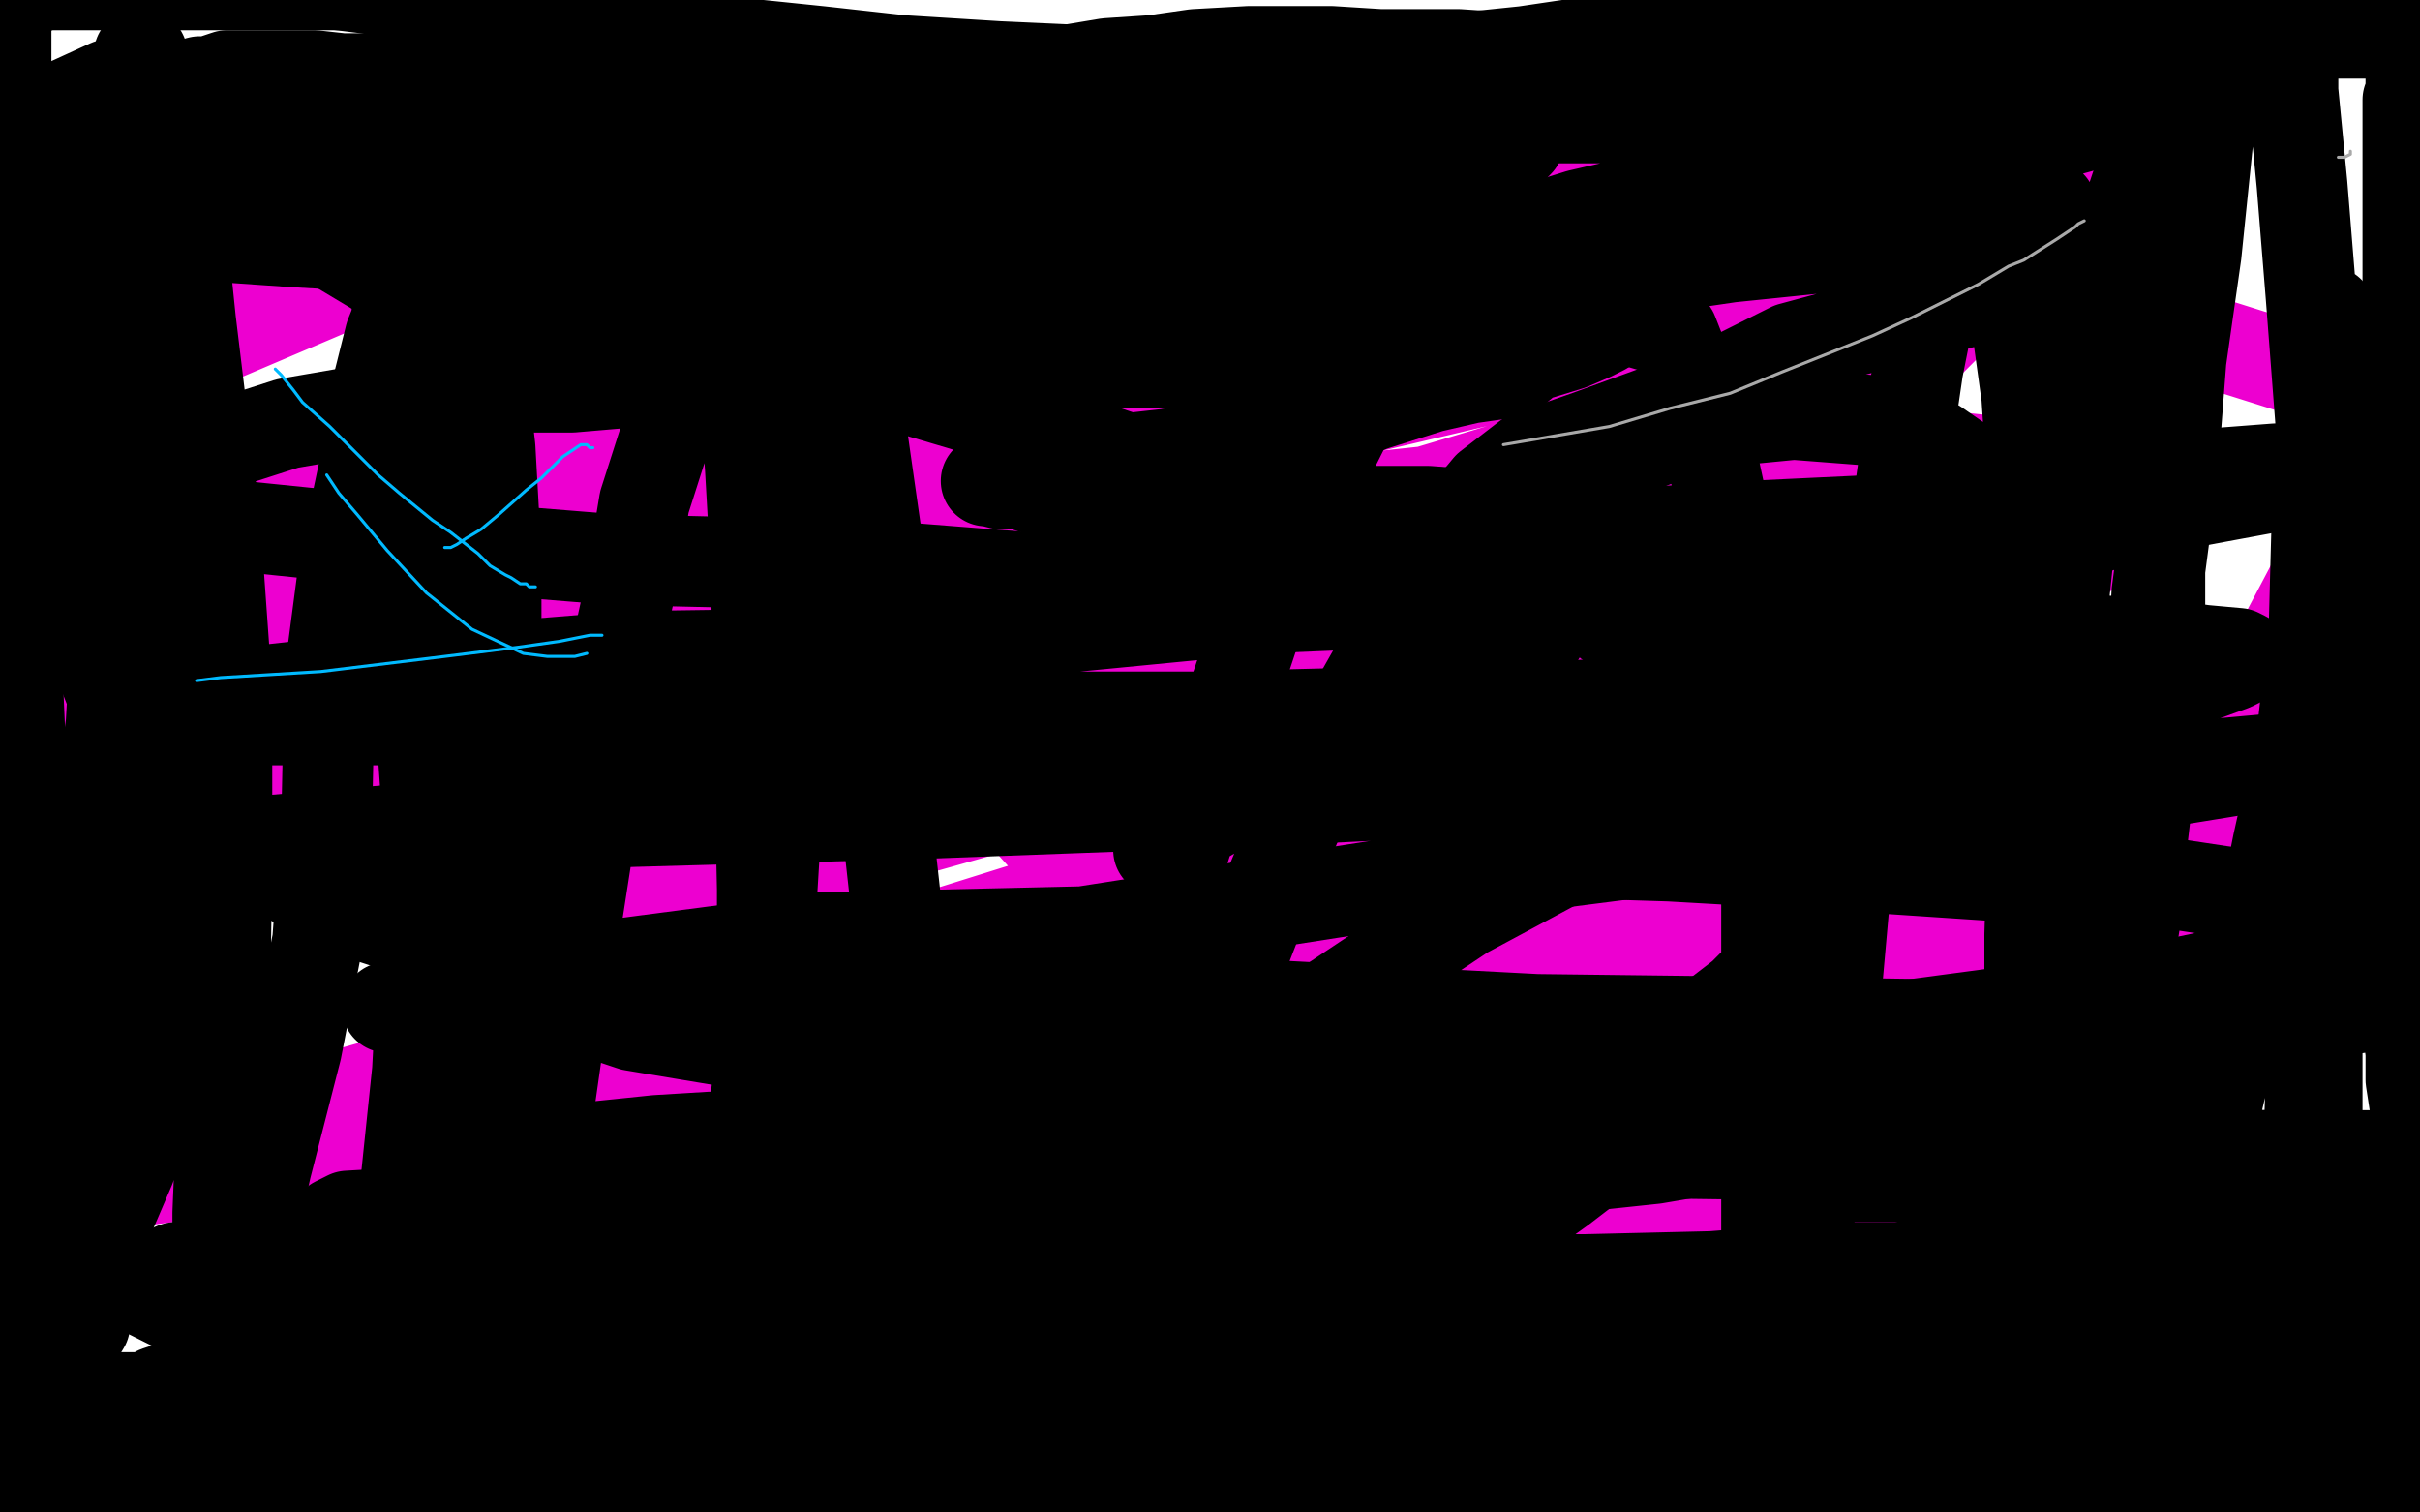
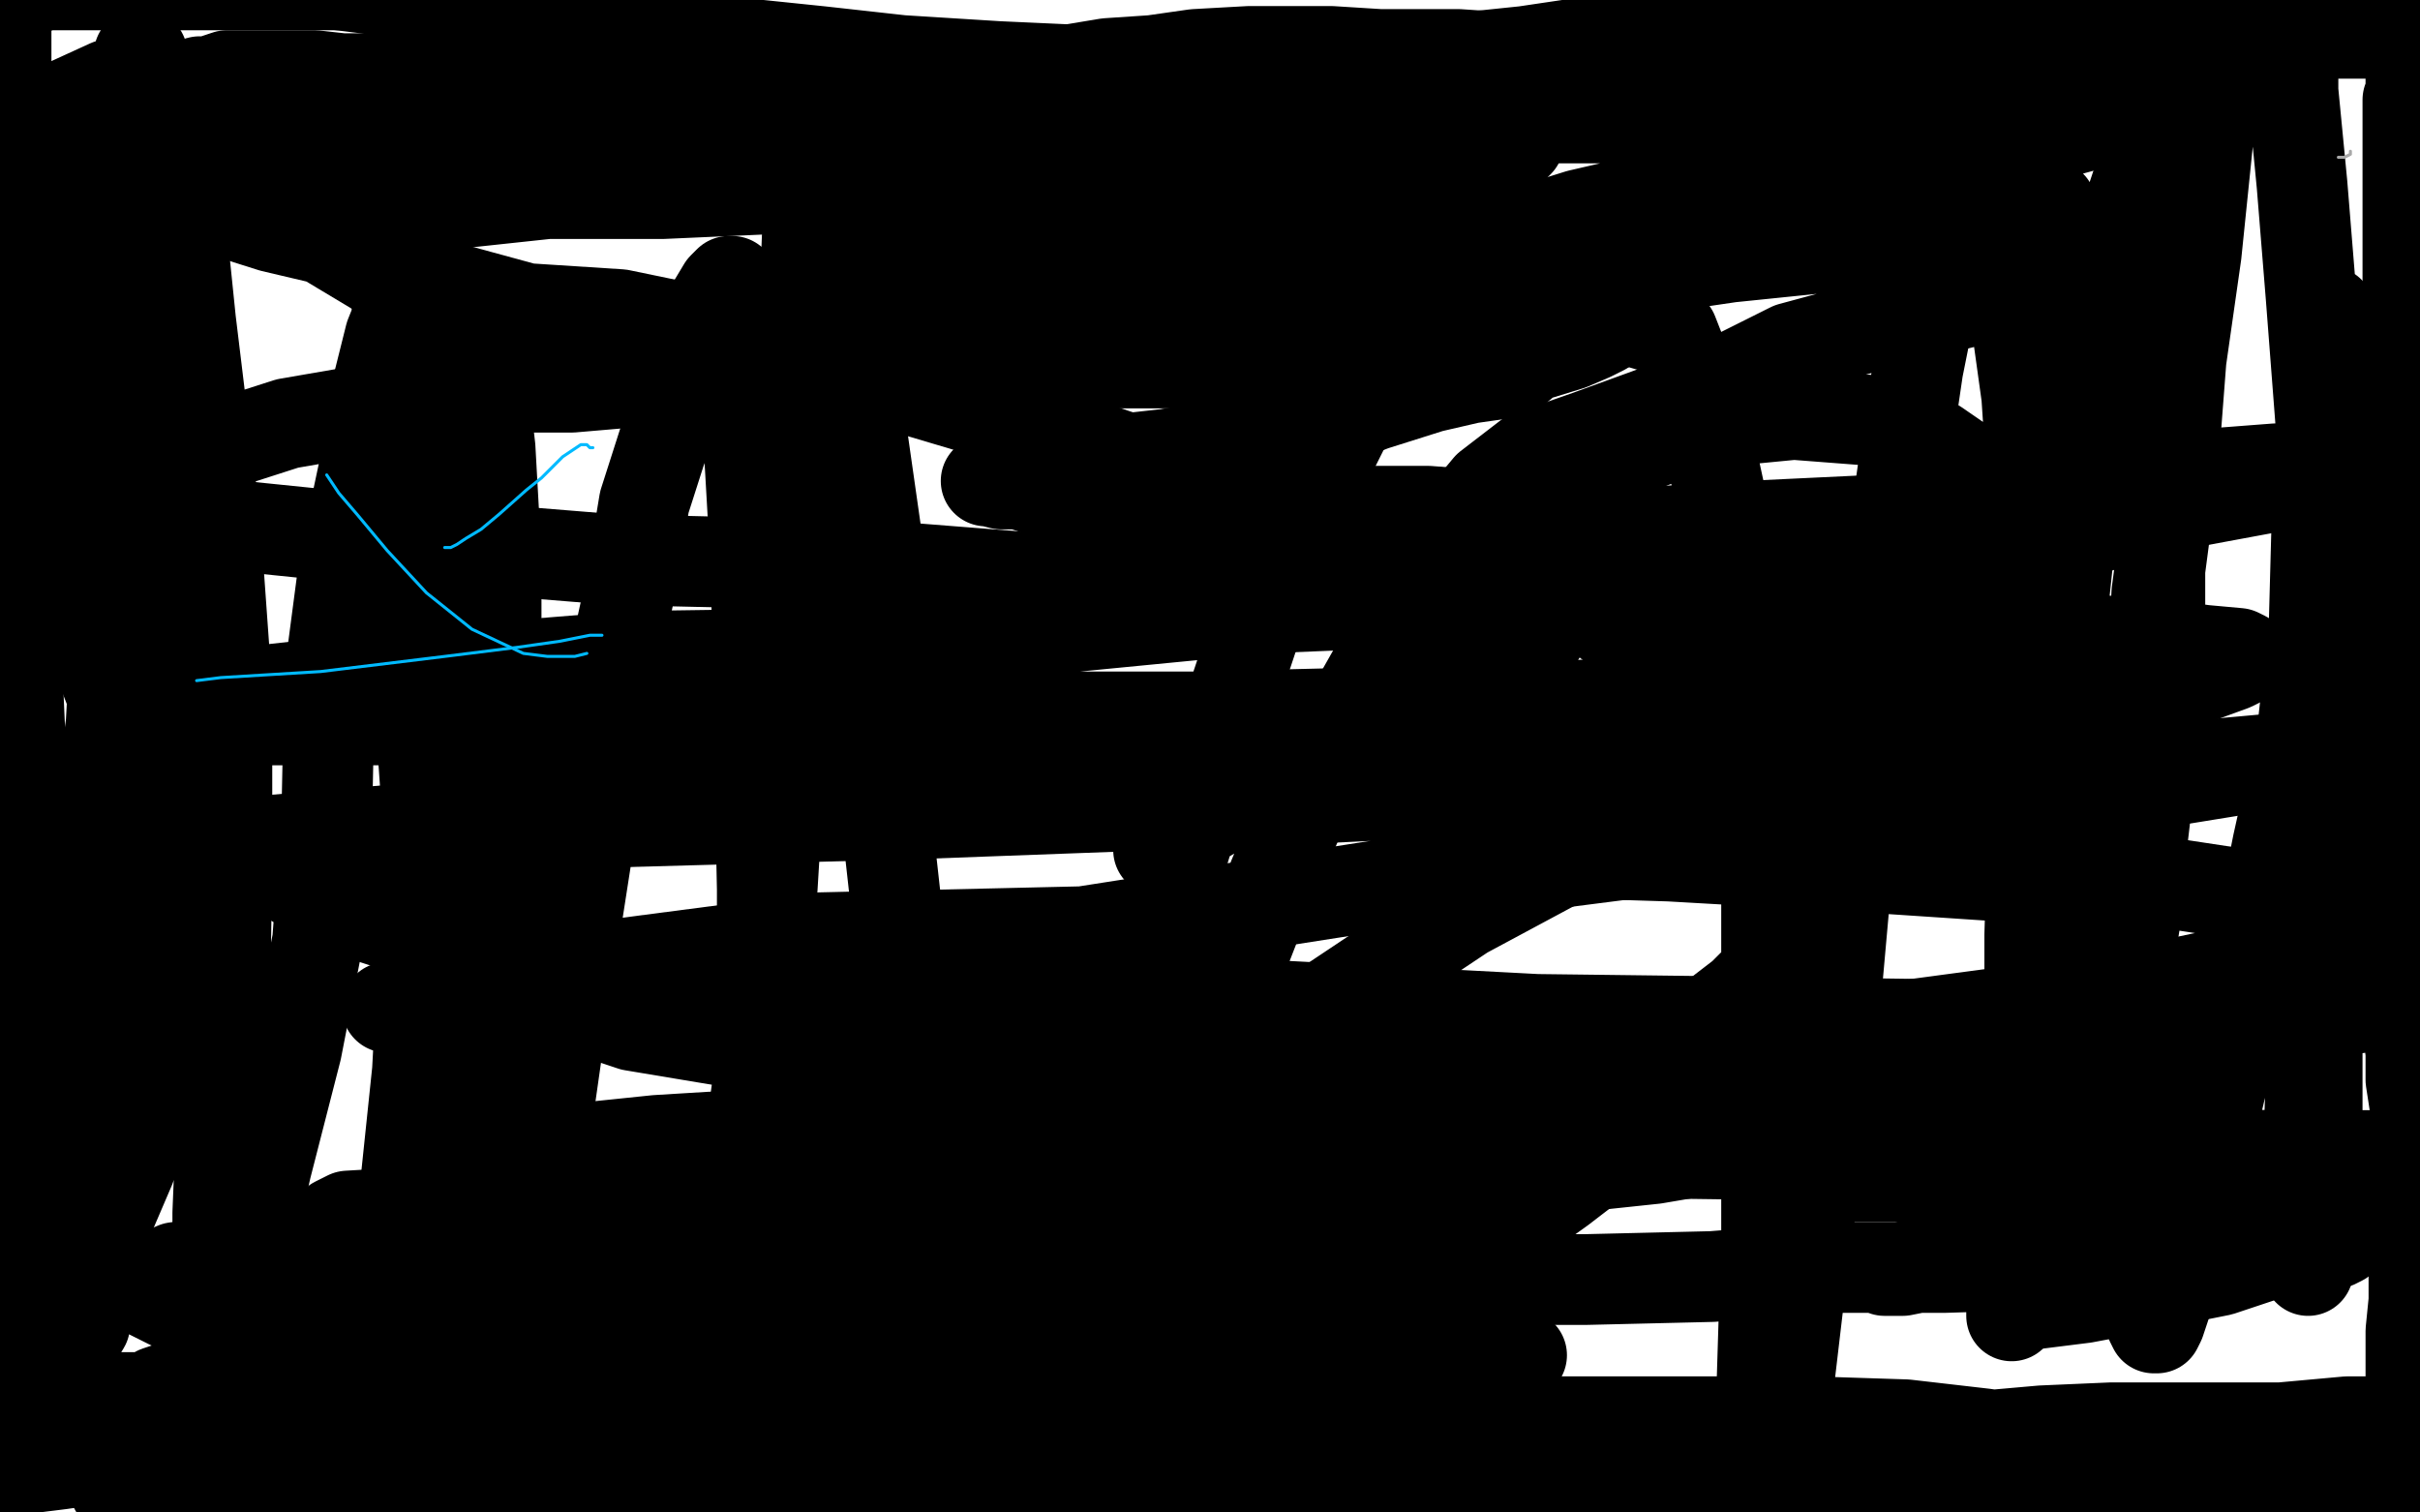
<svg xmlns="http://www.w3.org/2000/svg" width="800" height="500" version="1.1" style="stroke-antialiasing: false">
  <desc>This SVG has been created on https://colorillo.com/</desc>
  <rect x="0" y="0" width="800" height="500" style="fill: rgb(255,255,255); stroke-width:0" />
-   <polyline points="348,188 343,191 343,191 343,192 343,192 341,193 341,193 339,196 339,196 338,197 338,197 336,200 336,200 336,201 336,201 335,202 335,202 333,205 333,205 332,207 332,207 332,209 332,209 330,214 330,214 330,217 330,217 328,221 328,221 328,223 328,223 328,225 328,225 328,227 328,227 328,228 328,228 328,237 328,237 328,239 328,239 328,241 328,241 329,246 329,246 329,250 329,250 330,251 330,251 335,264 335,265 337,268 346,278 349,279 355,283 356,283 371,287 377,287 380,287 382,287 385,287 388,288 398,288 457,280 474,275 497,270 509,266 520,263 527,262 568,245 578,241 584,238 619,218 623,215 633,207 640,203 642,202 656,185 656,183 657,181 657,178 654,168 653,165 652,164 647,158 644,155 637,151 624,143 621,143 613,140 572,124 558,120 534,114 526,112 467,102 451,102 443,102 435,102 405,102 347,110 336,113 330,114 324,115 290,124 287,125 280,126 271,128 269,129 251,134 248,136 244,138 237,147 234,150 234,151 229,164 227,174 225,183 225,185 226,209 226,216 227,224 227,228 234,257 235,262 237,270 242,288 244,293 279,373 290,388 292,391 295,396 310,414 344,437 348,439 354,440 357,440 360,440 363,440 369,440 431,422 444,417 451,414 457,410 464,407 473,404 509,384 624,319 634,314 641,309 650,304 660,299 686,284 711,271 720,267 728,262 794,137 788,134 782,130 759,122 667,93 644,88 631,86 619,84 607,82 593,80 377,73 332,73 287,73 270,73 177,80 165,82 144,87 116,93 69,113 54,124 52,126 51,128 50,130 50,131 60,147 66,150 69,151 72,153 93,159 181,174 193,174 207,175 220,176 232,176 245,176 407,169 420,168 476,162 515,157 529,156 554,152 566,152 578,150 618,149 626,149 692,156 691,158 690,158 689,159 655,185 640,194 632,198 575,223 561,229 544,234 331,304 285,316 198,339 180,343 81,371 70,374 52,380 32,386 26,388 15,393 18,393 25,393 64,388 85,385 97,383 109,381 152,374 212,365 511,313 534,310 557,307 577,305 685,292 708,289 748,286 756,286 771,283 783,293 777,295 770,296 748,302 589,331 476,346 453,348 430,351 361,360 230,382 225,383 219,386 218,386 217,387 246,386 260,384 270,381 291,378 341,369 493,340 511,336 529,334 547,331 563,329 578,327 716,303 724,303 732,303 734,303 732,304 731,305 729,306 728,306 720,310 717,311 645,336 635,340 625,343 615,347 604,351 563,366 456,408 441,416 433,419 404,432 401,433 400,433 399,434 401,431 403,430 409,428 419,426 428,424 433,422 440,421 607,398 635,394 683,389 694,388 759,386 768,386 771,386 779,387 778,395 776,397 775,397 773,399 769,400 766,402 763,404 698,430 678,439 671,442 600,466 601,464 603,462 605,460 633,443 642,439 691,414 705,404 732,382 732,381 730,380 728,380 713,380 701,381 694,381 655,384 508,402 423,408 400,409 379,409 357,409 335,409 114,409 104,409 93,407 93,406 94,405 143,386 151,382 180,372 213,361 518,277 528,275 587,266 587,267 581,272 579,272 544,289 529,295 520,299 511,302 430,325 388,335 325,349 293,356 279,359 180,379 174,380 171,380 170,380 169,380 210,360 516,265 568,253 578,251 589,249 651,240 655,241 660,241 665,242 656,249 651,252 648,253 628,263 621,266 587,277 579,280 569,282 348,328 333,330 306,335 291,337 265,340 197,351 196,351 205,345 208,344 220,340 244,332 253,327 413,277 454,264 490,252 510,245 527,240 654,196 668,191 685,184 688,184 684,183 676,185 672,186 668,186 648,192 516,220 445,232 422,236 393,239 95,252 73,252 51,252 32,252 4,241 18,238 31,233 227,180 254,174 303,160 328,152 406,130 431,124 650,64 661,62 679,58 686,57 708,52 689,62 678,67 669,70 597,96 580,101 536,115 434,139 407,146 45,201 66,195 291,143 341,132 436,114 459,112 584,93 605,92 627,92 647,94 649,95 651,97 651,100 638,113 623,123 592,137 582,142 560,150 418,192 378,202 357,206 297,223 278,227 152,257 139,261 133,263 124,265 123,265 133,263 139,260 143,259 166,254 247,234 273,229 287,224 301,221 456,184 478,178 554,162 561,161 568,161 596,160 597,160 596,162 592,166 590,168 542,190 525,197 514,200 402,237 374,247 307,267 211,294 200,296 171,302 164,304 139,308 140,307 149,303 181,294 189,292 199,289 376,242 409,233 581,190 627,178 629,177 631,177 632,177 633,177 629,180 622,183 618,184 597,191 590,193 581,196 222,297 202,303 195,305 188,307 172,313 169,313 168,314 189,301 259,273 270,268 305,252 318,247 427,196 448,186 457,181 465,175 488,164 494,161 510,151 508,152 506,153 503,153 500,154 376,191 340,201 272,218 248,224 35,271 26,276 67,264 160,242 185,235 195,233 238,222 302,208 309,208 314,208 321,207 319,209 318,210 316,211 295,223 284,227 279,228 258,236 44,298 253,202 263,198 367,168 365,170 358,175 355,176 327,189 320,192 313,194 304,197 143,250 120,259 109,262 52,277 47,279 33,282 35,280 38,279 39,279 44,276 48,275 130,241 145,235 154,231 200,209 213,203 234,192 252,182 258,179 259,178 260,177 259,177 258,178 257,179 247,185 243,186 240,188 236,189 232,191 169,213 119,226 3,249 5,240 37,231 113,207 125,203 233,167 243,164 259,157 268,154 275,152 294,145 299,143 321,133 319,133 318,133 314,134 281,146 256,154 248,157 189,173 51,202 18,207 54,183 73,178 140,160 304,113 361,97 441,73 467,65 509,55 517,53 555,43 556,43 552,44 539,50 535,52 529,53 523,55 484,68 361,106 349,110 338,113 325,117 271,136 260,138 184,166 177,168 175,170 173,171 169,173" style="fill: none; stroke: #ed00d0; stroke-width: 30; stroke-linejoin: round; stroke-linecap: round; stroke-antialiasing: false; stroke-antialias: 0; opacity: 1.0" />
  <polyline points="523,174 518,173 518,173 510,171 510,171 499,171 499,171 485,170 485,170 472,169 472,169 455,169 455,169 437,169 437,169 424,169 424,169 407,167 407,167 390,165 390,165 373,164 373,164 358,164 358,164 346,163 346,163" style="fill: none; stroke: #000000; stroke-width: 30; stroke-linejoin: round; stroke-linecap: round; stroke-antialiasing: false; stroke-antialias: 0; opacity: 1.0" />
  <polyline points="387,150 406,146 425,142 441,139 454,134 473,128 486,125 500,123 506,118 519,114 526,111 530,109 532,107 534,107" style="fill: none; stroke: #000000; stroke-width: 30; stroke-linejoin: round; stroke-linecap: round; stroke-antialiasing: false; stroke-antialias: 0; opacity: 1.0" />
  <polyline points="346,163 337,160 331,160 327,159 326,159 327,158 332,157 338,156 354,154 369,152 387,150" style="fill: none; stroke: #000000; stroke-width: 30; stroke-linejoin: round; stroke-linecap: round; stroke-antialiasing: false; stroke-antialias: 0; opacity: 1.0" />
  <polyline points="534,107 533,107 527,107 516,108 501,110 488,114 467,116 444,116 419,118 389,120 367,120 340,120 317,120 292,120 276,120 259,118 251,116 249,115 248,114 248,113 251,109 263,102 274,94 286,89 310,79 334,72 357,67 382,61 404,56 429,52 446,47 462,45 474,43 485,41 490,39 493,39 494,39 491,39 482,41 466,44 448,47 429,50 410,50 391,50 371,52 355,52 337,50 321,48 310,47 302,46 299,46 298,46 299,44 304,43 317,37 336,33 356,32 381,30 411,25 444,22 475,20 504,17 531,13 560,10 586,10 606,10 625,10 641,6 655,5 661,3 664,2 665,2 664,2 661,5 655,7 641,11 621,16 604,21 586,24 572,25 562,25 559,25 562,23 573,19 585,17 599,12 615,10 636,8 658,5 677,1 694,-1 710,-3 723,-5 768,-5 771,-4 777,-3 781,-3 789,0 795,1 801,3 800,6 793,6 787,7 777,8 772,8 766,8 759,9 755,10 752,10 748,10 747,10 746,10 747,10 748,10 744,10 736,10 727,12 716,13 702,16 684,17 666,17 647,17 625,19 604,19 581,19 563,19 551,18 546,18 544,18 543,18 543,17 545,15 551,14 557,12 562,11 566,9 569,9 563,10 549,11 532,16 512,19 492,20 469,21 440,23 412,23 382,23 352,23 330,22 298,20 271,17 242,14" style="fill: none; stroke: #000000; stroke-width: 30; stroke-linejoin: round; stroke-linecap: round; stroke-antialiasing: false; stroke-antialias: 0; opacity: 1.0" />
  <polyline points="160,0 159,0 156,0 153,0 149,-1 141,-2 136,-3 127,-3 120,-4 112,-5" style="fill: none; stroke: #000000; stroke-width: 30; stroke-linejoin: round; stroke-linecap: round; stroke-antialiasing: false; stroke-antialias: 0; opacity: 1.0" />
  <polyline points="242,14 223,10 207,7 191,4 179,3 171,2 168,1 165,1 164,0 163,0 162,0 160,0" style="fill: none; stroke: #000000; stroke-width: 30; stroke-linejoin: round; stroke-linecap: round; stroke-antialiasing: false; stroke-antialias: 0; opacity: 1.0" />
  <polyline points="112,-5 17,-5 15,-5 12,-4 10,-4 8,-4 7,-4 5,-4 4,-4 3,-3 2,-3 2,0 2,5 2,7 2,13 2,17 2,19 2,21 2,25 1,28 0,30 0,32 0,34 0,36 0,40 0,43 0,47 0,52 0,57 0,64 0,69 0,72 0,80 0,84 0,87 0,90 0,95 0,99 0,106 0,115 0,123 0,127 0,130 0,134 -1,139 -2,143 -3,147 -3,151 -3,155 -3,160 -3,166 -3,171 -3,175 -3,183 -3,187 -3,193 -3,196 -3,204 -3,213 -3,218 -3,225 -3,233 -2,241 -2,247 -2,254 -2,260 -1,264 -1,271 -1,276 0,284 0,289 0,296 0,299 -1,304 -2,307 -2,310 -2,315 -3,320 -3,323 -4,326 -4,331 -4,334 -5,338 -5,488 -4,488 -2,488 -1,487 0,484 2,479 2,475 4,468 6,463 7,458 7,451 8,447 8,442 8,438 8,432 8,426 8,422 8,415 8,410 8,405 8,400 6,392 6,384 5,377 5,372 5,366 5,360 4,354 4,350 3,347 2,344 2,343 2,346 1,352 0,357 0,364 0,372 0,376 0,382 -1,386 -2,392 -2,400 -3,405 -3,410 -3,415 -3,419 -3,423 -3,425 -2,428 -1,432 0,437 1,441 1,444 2,446 3,449 3,451 4,454 4,456 5,460 5,462 5,464 5,465 6,468 6,469 6,470 6,471 6,473 6,475 6,476 6,477 6,478 6,479 6,480 6,481 6,482 6,483 6,484 6,485 6,486 7,486 8,484 9,484 10,483 13,481 14,481 14,480 16,479 17,479 18,479" style="fill: none; stroke: #000000; stroke-width: 30; stroke-linejoin: round; stroke-linecap: round; stroke-antialiasing: false; stroke-antialias: 0; opacity: 1.0" />
  <polyline points="28,478 29,478 31,478 34,478 35,479 38,479 39,479 40,479 41,480 42,480 43,480 45,481 46,481" style="fill: none; stroke: #000000; stroke-width: 30; stroke-linejoin: round; stroke-linecap: round; stroke-antialiasing: false; stroke-antialias: 0; opacity: 1.0" />
  <polyline points="18,479 18,478 19,478 20,478 21,478 23,478 25,478 26,478 28,478" style="fill: none; stroke: #000000; stroke-width: 30; stroke-linejoin: round; stroke-linecap: round; stroke-antialiasing: false; stroke-antialias: 0; opacity: 1.0" />
  <polyline points="46,481 47,481 48,482 49,482 50,483 51,483 52,483 54,483 55,484 56,484 57,485 59,485 60,486 62,487 63,487 64,487 66,488 67,488 69,488 70,488 73,488 76,489 79,489 85,491 89,491 96,491 100,491 108,491 113,491 121,491 133,492 142,492 154,494 169,495 181,496 193,496 205,499 216,501 228,501 236,501 247,501 255,501 266,501 271,499 280,498 288,498 295,498 301,498 306,499 313,500 322,500 329,500 335,500 345,500 350,500 358,500 367,499 377,499 382,499 388,499 399,499 409,499 414,499 423,499 431,499 439,499 448,499 455,499 463,500 476,500 482,501 493,501 501,502 509,502 517,502 524,502 531,501 538,501 544,501 550,502 555,502 560,502 567,502 572,502 577,502 580,502 586,502 591,501 597,500 605,500 615,500 624,500 633,500 641,500 648,500 654,500 659,500 669,500 675,500 682,500 687,500 691,500 704,500 714,499 723,499 736,499 746,499 753,499 761,499 769,499 774,499 779,499 783,500 786,500 787,500 789,500 790,500 791,500 792,500 793,500 793,497 793,494 794,492 795,490 795,486 796,475 797,464 797,459 797,448 797,440 798,430 798,423 798,416 799,405 799,401 799,392 799,380 799,370 797,357 797,348 796,340 796,335 796,320 796,307 795,295 795,284 794,273 793,261 793,250 793,245 792,237 792,230 792,224 792,219 792,215 791,209 790,205 790,199 790,195 790,191 790,187 790,184 790,178 790,175 791,171 791,168 793,164 793,160 793,155 794,150 794,145 794,141 795,136 795,131 795,127 795,123 796,118 796,113 796,108 796,105 796,101 796,98 796,95 796,94 796,89 796,85 796,83 796,80 796,77 796,73 796,71 796,68 796,65 796,62 796,58 796,57 796,54 796,50 796,47 796,44 796,42 796,40 796,37 796,36 796,33 797,31 797,29 797,26 797,24 797,22 797,20 797,18 796,16 796,15 796,13 796,11 796,10 795,9 795,8 795,6 795,7 794,7 794,8 794,9 793,10 792,10 790,10 788,10 785,11 778,11 772,11 763,12 748,13 737,13 724,13 711,14 697,15 684,15 670,16 653,16 640,16 628,17 615,17 599,17 587,17 573,17 559,18 541,18 524,18 512,19 497,19 482,18 468,18 456,18 440,17 427,17 413,17 395,18 381,20 366,21 354,23 343,24 335,26 327,27 319,28 311,29 305,29 297,29 285,30 281,32 274,33 266,33 260,35 256,36 249,37 244,37 241,37 238,38 233,39 230,39 226,41 222,41 219,41 215,41 211,41 205,39 201,38 195,37 190,36 182,33 173,32 164,30 153,28 138,27 125,26 113,26 104,25 93,25 85,25 78,25 75,25 69,27 66,27 62,29 59,30 56,32 54,34 51,36 49,38 47,41 44,44 42,46 39,48 35,51 33,52 33,53 32,54 31,55 31,56 31,57 35,58 44,62 57,65 71,69 90,75 107,79 127,91 152,96 174,102 205,104 234,110 264,119 305,130 342,141 374,152 402,161 431,168 452,173 473,179 488,185 502,193 509,198 511,202 511,207 506,215 496,223 471,232 439,238 393,246 354,248 288,250 236,252 197,259 167,268 149,276 140,284 135,289 135,294 136,303 144,313 158,326 185,331 209,339 245,345 290,352 350,359 389,364 428,369 455,377 472,383 477,388 477,390 472,398 453,404 423,408 389,414 324,421 254,427 194,437 141,439 110,444 86,446 73,449 70,450 81,454 100,455 128,455 166,455 230,455 291,455 370,452 419,449 458,449 486,448 500,448 503,448 497,448 477,448 447,449 411,449 370,449 333,450 299,454 276,457 256,457 245,458 242,458 254,458 282,459 317,460 378,460 423,464 463,467 501,470 528,472 549,475 562,476 564,476 563,477 552,477 537,478 508,478 477,478 451,478 430,476 421,475 417,475 416,475 424,474 441,472 465,470 494,470 528,470 561,470 599,470 630,471 656,474 677,477 690,478 691,479 690,481 678,481 659,482 636,482 608,480 586,479 572,479 562,479 561,479 571,477 589,477 614,477 641,476 675,473 698,472 726,472 754,472 776,470 791,470 800,470 801,470 790,470 779,470 772,471 769,471 768,471 771,471 776,471 789,471 802,471 794,473 776,475 760,475 745,475 728,475 713,475 699,477 689,477 681,478 677,479 676,479 677,479 681,479 685,479 690,479 694,479 694,478 688,478 675,479 660,480 639,481 615,481 591,482 567,482 540,481 510,480 482,476 449,474 422,472 397,471 380,471 366,471 360,471 359,471 364,471 376,470 390,470 403,470 416,469 433,469 446,469 454,469 458,469 458,470 453,472 440,474 419,475 395,475 368,475 344,475 313,475 287,475 256,472 230,472 213,473 204,474 200,476 199,476 211,477 230,477 253,477 278,477 298,477 318,475 341,474 357,474 368,474 371,474 371,475 370,475 357,477 338,479 315,479 288,481 265,481 229,481 200,479 168,477 135,471 108,469 84,468 70,465 61,463 54,460 52,460 55,459 59,459 65,459 70,459 73,459 75,459 78,459 78,460 77,460 70,461 60,462 47,462 35,462 22,463 8,463 -4,465 -3,471 2,472 5,472 8,473 9,474 9,475 9,476 5,478 0,479 -5,487 3,485 12,485 20,484 27,483 32,481 36,481 39,481 40,481 41,481 41,482 40,483 40,484 40,485 41,485 45,486 49,486 52,486 54,486 55,486 56,486 54,488 51,488 48,488 45,489 42,489" style="fill: none; stroke: #000000; stroke-width: 30; stroke-linejoin: round; stroke-linecap: round; stroke-antialiasing: false; stroke-antialias: 0; opacity: 1.0" />
  <polyline points="83,493 95,493 107,493 118,493 121,493 123,494 122,495 111,496 97,496 82,496 66,496 52,496" style="fill: none; stroke: #000000; stroke-width: 30; stroke-linejoin: round; stroke-linecap: round; stroke-antialiasing: false; stroke-antialias: 0; opacity: 1.0" />
  <polyline points="42,489 40,490 39,491 38,492 40,492 46,493 56,493 65,493 83,493" style="fill: none; stroke: #000000; stroke-width: 30; stroke-linejoin: round; stroke-linecap: round; stroke-antialiasing: false; stroke-antialias: 0; opacity: 1.0" />
-   <polyline points="52,496 37,496 24,496 13,496 5,496 -1,496 -2,495 -3,495 8,494 22,493 41,493 67,491 96,491 133,487 182,485 230,475 296,469 341,464 382,459 427,450 491,438 540,429 575,424 606,422 623,420 635,419 640,419 637,419 625,423 604,426 577,426 543,426 510,427 483,434 463,436 454,436 446,438 444,438 453,438 453,438 453,438 453,438 471,438 498,438 532,438 560,436 591,437 621,437 648,436 670,436 680,437 682,438 682,439 680,441 667,442 647,444 625,446 595,448 567,450 543,453 524,461 510,463 503,464 500,465 509,466 526,467 555,467 581,468 609,468 642,468 671,466 698,466 719,464 730,464 736,464 738,464 728,464 711,464 687,463 657,461 630,461 609,459 591,459 577,459 574,459 573,459 578,458 598,456 624,452 654,451 685,449 715,444 744,441 765,438 780,438 793,438 796,438 797,438 796,439 782,439 764,439 739,439 713,439 683,439 653,439 628,437 612,437 601,437 599,437 609,437 627,435 653,435 687,435 723,435 760,434 794,433 799,428 761,428 722,428 666,428 598,427 560,427 529,426 512,426 500,428 500,429 501,430 514,433 536,434 568,437 602,443 648,448 683,452 718,452 745,452 771,457 794,459 788,465 766,465 742,465 721,465 695,464 667,464 638,463 614,461 598,458 585,457 576,456 569,455 567,454 566,454 565,452 565,450 564,448 564,445" style="fill: none; stroke: #000000; stroke-width: 30; stroke-linejoin: round; stroke-linecap: round; stroke-antialiasing: false; stroke-antialias: 0; opacity: 1.0" />
  <circle cx="536.5" cy="340.5" r="15" style="fill: #000000; stroke-antialiasing: false; stroke-antialias: 0; opacity: 1.0" />
  <polyline points="718,354 718,356 718,356 718,358 718,358 718,359 718,359 718,360 718,360 718,362 718,362 718,364 718,364 718,365 718,365 718,366 718,366 718,367 718,367 717,369 717,369 717,372 717,372 717,374 717,374 718,376 718,376 718,379 718,381 716,388 713,391 704,399 693,402 682,407 668,412 657,415 646,416 634,419 629,420 625,420 624,420 623,420 633,418 644,416 658,415 672,414 691,413 705,411 725,411 743,411 760,411 770,410 773,410 774,410 772,411 763,414 748,415 731,417 714,421 695,425 686,426 678,429 674,430 673,431 689,429 705,426 719,423 734,420 749,415 759,413 763,412 764,412 765,412 755,414 739,415 721,418 699,418 675,418 643,419 604,419 566,422 524,423 468,423 408,423 362,423 328,423 303,424 284,426 270,426 262,426 261,426 262,425 266,423 281,421 307,417 337,412 365,407 395,401 422,397 446,393 471,393 488,392 497,392 501,392 496,393 479,396 462,399 428,405 397,405 360,405 323,409 285,409 248,409 209,409 181,408 149,408 132,408 114,404 111,404 115,402 132,401 153,399 180,397 214,396 247,395 275,393 297,394 311,395 315,396 314,398 303,401 282,401 258,404 223,405 194,405 157,409 129,409 101,414 80,416 58,419 51,422 48,424 48,425 48,427 56,431 70,433 91,436 120,439 154,439 199,436 245,433 284,428 323,427 349,423 363,423 364,423 362,423 347,423 324,423 297,423 264,426 227,426 190,424 154,424 127,424 107,425 93,426 89,426 100,426 124,425 149,418 183,415 218,411 267,404 340,398 408,396 481,390 547,383 600,374 635,369 666,368 686,367 690,367 677,367 653,369 623,369 574,374 510,374 432,374 351,374 271,374 231,379 198,381 184,382 180,382 188,380 217,377 266,374 338,365 417,355 504,352 594,343 672,343 733,333 768,332 788,332 790,332 788,332 767,335 727,337 661,339 590,338 508,337 413,332 314,332 227,329 167,330 140,331 128,333 135,332 161,328 202,319 271,310 358,308 454,293 548,281 635,269 712,259 749,253 771,252 774,251 772,251 750,251 684,257 609,260 515,260 411,265 303,269 194,272 102,283 23,284 10,282 52,281 205,268 548,236 613,232 644,230 655,228 642,231 609,231 549,232 477,235 396,237 307,237 214,238 138,238 89,238 63,238 54,236 62,233 89,228 134,223 208,217 280,216 346,208 418,201 491,198 530,196 562,196 574,195 575,195 574,195 552,196 512,196 440,196 366,193 290,187 203,185 129,179 80,174 57,170 46,166 46,164 51,159 67,149 95,140 124,135 177,122 241,114 298,109 334,100 372,94 393,89 401,86" style="fill: none; stroke: #000000; stroke-width: 30; stroke-linejoin: round; stroke-linecap: round; stroke-antialiasing: false; stroke-antialias: 0; opacity: 1.0" />
  <polyline points="45,73 47,70 66,62 97,56 139,53 210,55 286,54 363,45 430,46 470,46 495,46 501,47 502,47 500,49 483,53 455,59 421,62 381,62 317,62 264,62 219,64 181,64 153,67 139,67 134,67 135,67 149,65 179,63 211,58 256,58 308,57 376,56 417,56 452,56 473,52 481,52 482,52 481,52 466,53 438,53 385,49 312,49 231,49 153,46 75,44 1,44" style="fill: none; stroke: #000000; stroke-width: 30; stroke-linejoin: round; stroke-linecap: round; stroke-antialiasing: false; stroke-antialias: 0; opacity: 1.0" />
-   <polyline points="401,86 402,86 391,85 364,85 327,84 282,84 218,84 150,83 98,80 69,78 49,74 45,73" style="fill: none; stroke: #000000; stroke-width: 30; stroke-linejoin: round; stroke-linecap: round; stroke-antialiasing: false; stroke-antialias: 0; opacity: 1.0" />
  <polyline points="1,44 36,28 145,27 187,28 223,28 263,28 265,29 264,30 250,36 224,40 188,43 146,45 90,46 30,51 30,40 128,31 202,25 205,25 204,25 192,30 162,33 129,33 93,35 54,37 116,39 368,39 456,39 534,39 595,39 644,43 649,44 649,45 646,49 630,55 596,64 527,76 449,80 365,86 287,97 221,109 187,117 160,125 149,127 148,128 149,128 161,128 189,128 224,125 281,118 337,109 415,97 488,89 562,79 607,76 644,72 666,71 677,69 678,68 673,68 658,69 625,72 583,75 519,84 478,88 442,95 416,97 403,98 399,99 400,99 413,94 436,90 471,83 507,77 543,68 579,60 614,55 643,47 673,44 691,41 702,39 703,39 699,39 677,45 647,51 609,58 561,62 522,71 490,81 463,89 446,97 438,101 438,102 448,102 471,100 501,96 538,90 572,85 611,81 650,78 682,76 705,74 721,74 725,74 725,75 713,81 691,88 662,97 629,105 592,115 558,132 525,144 505,151 492,161 487,167 487,170 489,173 500,175 519,176 544,176 577,174 619,172 658,169 690,162 726,157 752,155 770,154 778,154 768,157 751,161 724,166 691,175 653,182 618,188 590,192 564,197 544,202 533,205 532,206 540,206 554,207 578,209 603,209 629,210 655,210 684,211 712,213 729,215 740,216 742,217 742,218 738,220 727,224 701,230 679,234 649,234 607,240 572,248 539,256 515,262 496,266 484,270 482,272 484,274 497,278 520,282 552,283 587,285 622,287 667,290 704,290 737,295 760,299 776,305 779,308 779,310 776,312 761,318 734,322 701,329 660,335 630,339 596,341 568,346 547,354 533,361 530,365 530,368 532,371 548,373 573,375 600,378 630,381 659,381 689,381 723,381 750,382 773,382 787,382 792,383 788,384 776,388 752,389 727,389 698,389 666,389 641,389 621,389 605,389 594,389 591,389 593,389 607,389 630,389 649,391 673,391 699,390 728,390 747,390 765,389 769,389 767,389 750,389 724,389 690,387 651,386 609,382 534,381 461,370 395,357 321,349 257,339 191,327 149,312 115,301 89,287 67,275 52,258 41,240 34,222 30,200 26,179 23,158 23,137 19,115 18,101 16,90 15,77 15,70 14,69 14,68 13,68 11,68 8,73 5,86 -2,111" style="fill: none; stroke: #000000; stroke-width: 30; stroke-linejoin: round; stroke-linecap: round; stroke-antialiasing: false; stroke-antialias: 0; opacity: 1.0" />
  <polyline points="5,207 7,252 7,286 5,317 3,347 3,365 3,373 3,376 3,374 9,353 17,327" style="fill: none; stroke: #000000; stroke-width: 30; stroke-linejoin: round; stroke-linecap: round; stroke-antialiasing: false; stroke-antialias: 0; opacity: 1.0" />
  <polyline points="-2,111 -4,73 -3,66 -2,63 -2,62 0,79 1,103 1,132 1,170 5,207" style="fill: none; stroke: #000000; stroke-width: 30; stroke-linejoin: round; stroke-linecap: round; stroke-antialiasing: false; stroke-antialias: 0; opacity: 1.0" />
  <polyline points="17,327 26,295 34,260 39,222 44,192 46,154 48,126 48,126 48,97 48,97 48,97 48,73 48,52 48,39 49,30 49,29 51,32 55,55 58,84 62,117 65,158 66,196 66,235 64,272 60,307 53,336 49,364 43,386 37,400 31,412 29,424 27,427 27,429 26,429 25,428 24,422 24,410 24,384 24,355 29,321 34,287 40,248 43,210 43,176 43,140 40,114 39,88 38,69 37,55 37,46 37,43 37,46 37,70 37,107 40,159 39,199 35,270 35,312 32,364 29,402 28,424 28,438 25,443 25,444 25,434 27,411 29,383 35,343 37,305 38,260 39,224 40,186 40,147 43,109 43,79 46,54 46,32 46,23 46,19 46,18 47,18 48,21 52,39 59,67 63,106 71,172 75,228 75,285 74,352 72,401 72,435 72,458 70,476 70,487 70,489 70,484 72,462 79,426 88,386 98,347 105,311 108,271 109,223 114,185 121,152 125,127 129,111 131,106 131,105 131,107 132,130 135,163 137,208 142,279 138,354 131,421 129,490 124,458 135,402 139,345 143,297 146,244 148,208 148,178 151,154 153,133 154,120 157,109 158,107 159,122 162,148 164,184 164,221 164,287 163,353 160,414 159,450 158,488 160,487 167,460 173,425 179,383 187,327 194,282 199,237 208,196 213,166 221,141 227,120 233,105 239,95 241,93 242,93 243,94 244,105 246,128 248,154 250,189 251,246 252,294 252,347 245,399 241,440 239,469 236,488 236,496 236,498 236,485 240,455 246,418 249,376 253,331 257,265 257,199 261,162 265,125 266,100 267,75 269,61 270,56 272,53 273,52 274,56 276,71 278,97 283,130 291,186 292,261 300,333 300,407 301,474 328,487 340,450 353,411 363,371 381,315 401,250 416,205 432,166 447,136 457,115 473,100 484,90 553,110 562,133 570,170 577,215 584,284 584,356 584,408 582,473 580,502 583,489 591,460 595,426 601,381 607,328 612,272 618,230 624,191 629,156 634,122 640,92 645,72 649,57 652,49 654,47 655,46 656,46 659,51 662,69 665,95 670,131 673,176 673,242 671,309 671,348 666,389 665,418 665,432 665,435 666,423 672,396 675,364 676,335 677,305 678,260 680,219 684,181 690,146 691,118 699,93 703,71 710,50 713,42 716,38 718,35 718,34 718,44 718,66 718,97 718,127 714,168 714,203 708,248 707,297 702,328 699,347 699,360 699,364 699,353 699,334 705,305 709,271 711,236 713,196 718,158 721,119 726,84 730,45 735,22 739,2 758,1 758,30 761,61 764,98 768,150 769,199 767,259 766,316 764,356 763,385 763,404 763,417 763,420 763,410 764,395 766,368 766,338 769,303 769,267 770,235 771,206 771,179 773,155 773,131 773,120 771,107 770,103 769,119 769,144 766,170 765,207 761,243 753,279 746,314 738,343 731,373 728,397 721,415 716,431 714,437 713,439 712,439 711,437 709,417 708,392 706,358 703,321 698,285 692,251 688,220 681,194 669,173 656,158 640,147 619,139 593,137 562,140 532,152 502,167 477,190 454,222 437,252 421,290 407,326 398,354 389,387 386,409 386,424 391,430 403,431 417,430 440,421 466,410 495,394 524,372 550,349 576,329 600,305 619,282 635,263 644,249 645,244 645,241 640,239 627,242 600,250 565,264 525,280 484,302 430,338 374,381 341,412 314,437 298,463 289,479 288,486 289,488 295,488 310,486 337,478 372,465 408,451 441,436 477,421 516,393 546,370 569,348 585,330 595,314 600,301 601,293 599,281 588,270 567,258 538,254 508,253 473,252 449,254 425,259 406,266 394,273 383,281" style="fill: none; stroke: #000000; stroke-width: 30; stroke-linejoin: round; stroke-linecap: round; stroke-antialiasing: false; stroke-antialias: 0; opacity: 1.0" />
  <circle cx="470.5" cy="177.5" r="0" style="fill: #a9a9a9; stroke-antialiasing: false; stroke-antialias: 0; opacity: 1.0" />
  <polyline points="777,50 777,51 777,51 775,52 775,52 773,52 773,52" style="fill: none; stroke: #a9a9a9; stroke-width: 1; stroke-linejoin: round; stroke-linecap: round; stroke-antialiasing: false; stroke-antialias: 0; opacity: 1.0" />
-   <polyline points="689,73 687,74 687,74 686,75 686,75 683,77 683,77 680,79 680,79 669,86 669,86 664,88 664,88 654,94 654,94 644,99 644,99 632,105 632,105 619,111 619,111 589,123 589,123 572,130 572,130 552,135 552,135 532,141 532,141 497,147 497,147" style="fill: none; stroke: #a9a9a9; stroke-width: 1; stroke-linejoin: round; stroke-linecap: round; stroke-antialiasing: false; stroke-antialias: 0; opacity: 1.0" />
-   <polyline points="91,122 92,123 92,123 93,124 93,124 97,129 97,129 100,133 100,133 109,141 109,141 114,146 114,146 125,157 125,157 132,163 132,163 143,172 143,172 149,176 149,176 158,183 158,183 162,187 162,187 167,190 167,190 169,191 169,191 172,193 172,193 174,193 174,193 175,194 175,194 176,194 176,194 177,194" style="fill: none; stroke: #00baff; stroke-width: 1; stroke-linejoin: round; stroke-linecap: round; stroke-antialiasing: false; stroke-antialias: 0; opacity: 1.0" />
  <polyline points="196,148 195,148 195,148 194,147 194,147 192,147 192,147 186,151 186,151 179,158 179,158 174,162 174,162 165,170 165,170 159,175 159,175 154,178 154,178 151,180 151,180 149,181 149,181 148,181 148,181 147,181 147,181" style="fill: none; stroke: #00baff; stroke-width: 1; stroke-linejoin: round; stroke-linecap: round; stroke-antialiasing: false; stroke-antialias: 0; opacity: 1.0" />
  <polyline points="108,157 110,160 110,160 112,163 112,163 118,170 118,170 128,182 128,182 141,196 141,196 156,208 156,208 173,216 173,216 181,217 181,217 190,217 190,217 194,216 194,216" style="fill: none; stroke: #00baff; stroke-width: 1; stroke-linejoin: round; stroke-linecap: round; stroke-antialiasing: false; stroke-antialias: 0; opacity: 1.0" />
  <polyline points="199,210 195,210 195,210 185,212 185,212 171,214 171,214 147,217 147,217 106,222 106,222 73,224 73,224 65,225 65,225" style="fill: none; stroke: #00baff; stroke-width: 1; stroke-linejoin: round; stroke-linecap: round; stroke-antialiasing: false; stroke-antialias: 0; opacity: 1.0" />
</svg>